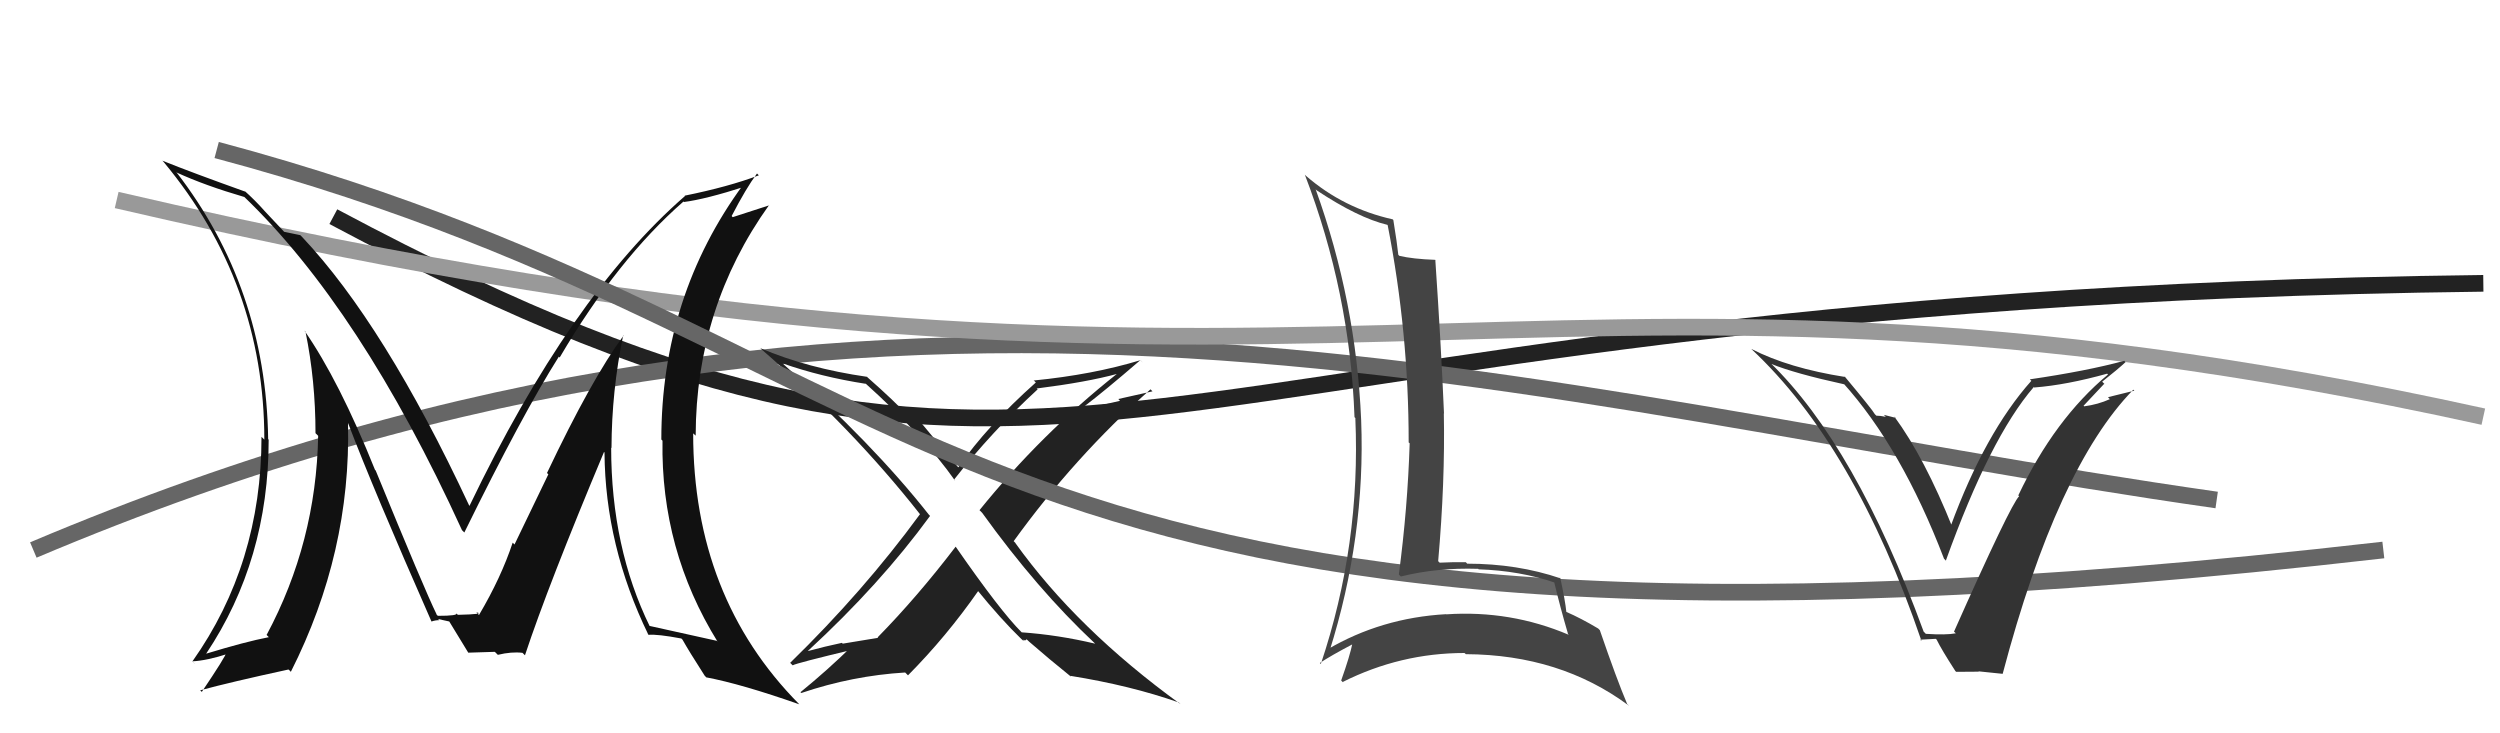
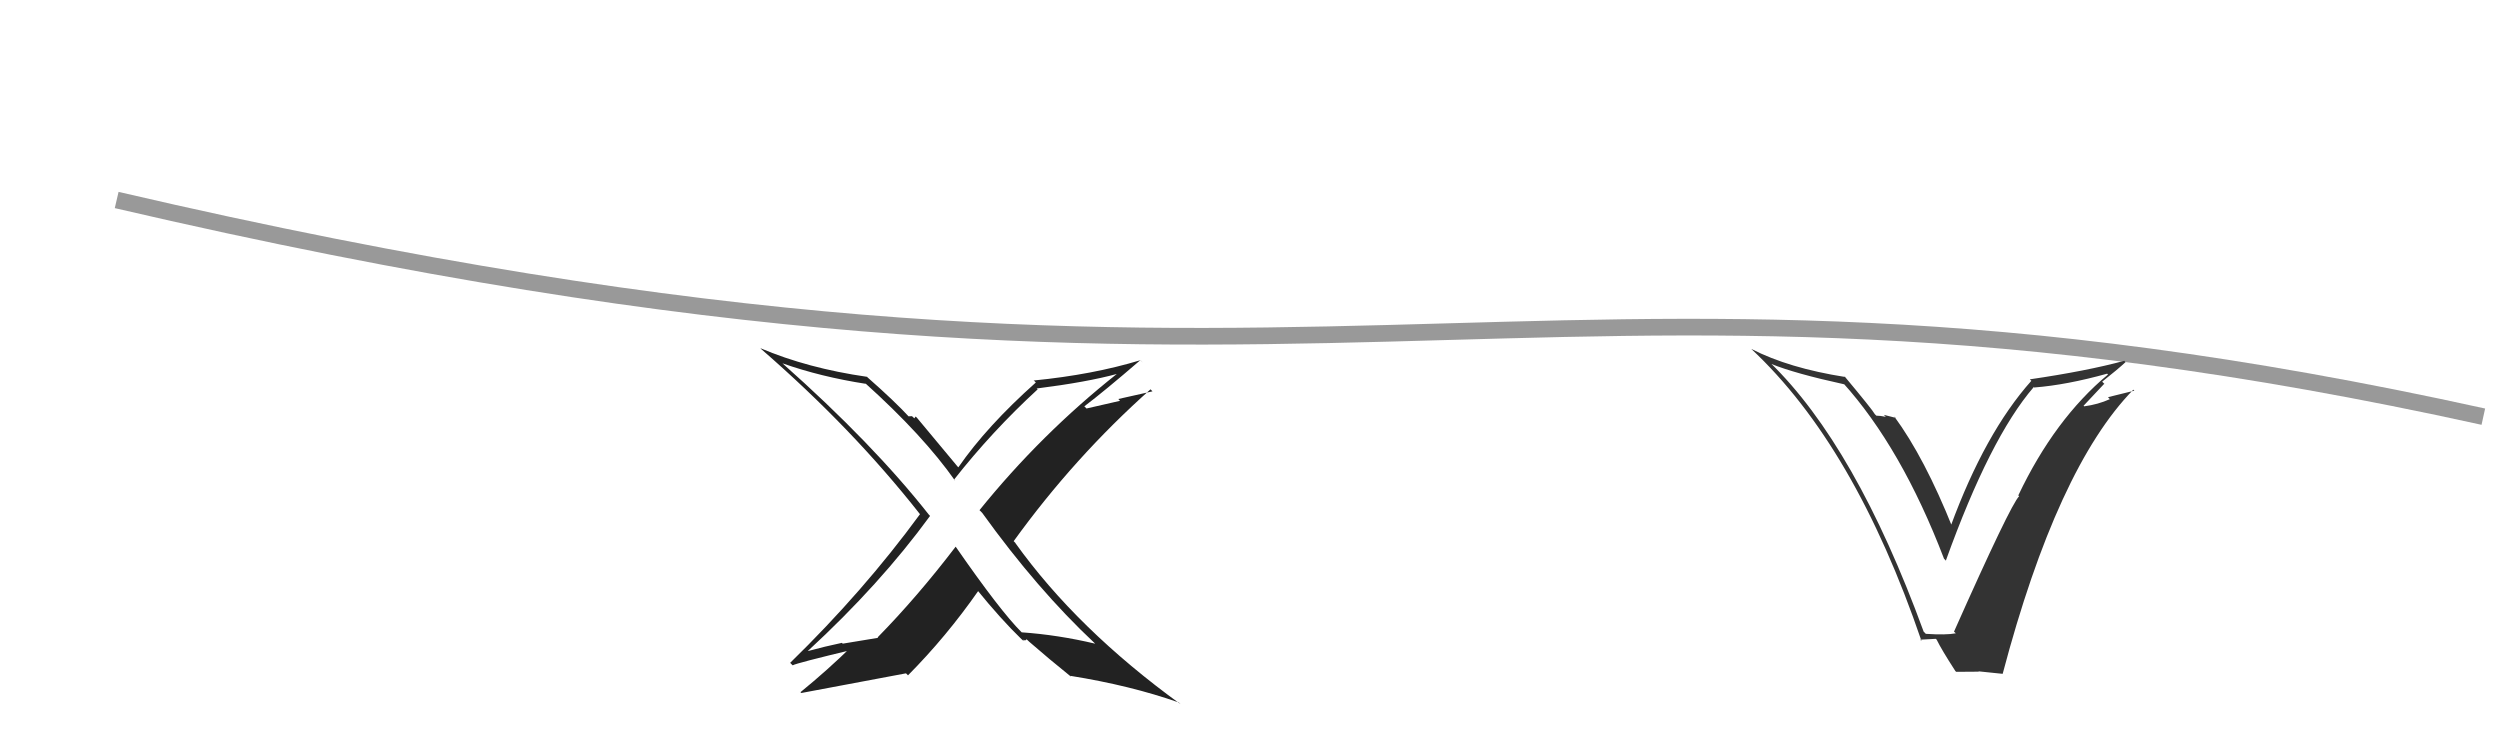
<svg xmlns="http://www.w3.org/2000/svg" width="150" height="44" viewBox="0,0,150,44">
-   <path d="M20 13 C65 37,65 18,149 17" stroke="#222" fill="none" />
-   <path d="M2 33 C54 11,91 24,133 30" stroke="#666" fill="none" />
  <path d="M7 12 C80 29,90 12,149 25" stroke="#999" fill="none" />
-   <path fill="#111" d="M37.31 20.04L37.41 20.14L37.41 20.14Q35.49 22.75 32.82 28.38L32.90 28.46L30.87 32.67L30.76 32.56Q30.07 34.65 28.74 36.90L28.66 36.82L28.58 36.74Q29.15 36.85 27.47 36.89L27.44 36.86L27.37 36.79Q27.53 36.95 26.27 36.95L26.17 36.85L26.20 36.87Q25.47 35.38 22.54 28.23L22.43 28.12L22.50 28.19Q20.35 22.84 18.26 19.83L18.23 19.80L18.33 19.90Q18.93 22.83 18.93 25.99L18.94 26.00L19.09 26.15Q18.97 32.54 16.00 38.09L15.98 38.08L16.13 38.23Q14.73 38.50 12.37 39.22L12.28 39.13L12.37 39.22Q16.12 33.61 16.12 26.38L15.97 26.22L16.09 26.35Q15.96 17.27 10.56 10.30L10.69 10.43L10.62 10.36Q12.30 11.13 14.66 11.82L14.56 11.72L14.60 11.76Q21.63 18.49 27.72 31.81L27.86 31.95L27.86 31.95Q31.32 24.90 33.53 21.40L33.51 21.38L33.58 21.45Q37.05 15.55 41.01 12.09L40.95 12.03L41.04 12.12Q42.35 11.95 44.71 11.19L44.66 11.14L44.60 11.07Q39.68 17.77 39.68 26.37L39.70 26.39L39.75 26.44Q39.64 32.99 43.06 38.51L43.07 38.52L43.01 38.45Q41.69 38.16 38.95 37.55L38.96 37.56L38.99 37.59Q36.67 32.84 36.67 26.86L36.54 26.74L36.69 26.88Q36.70 23.47 37.39 20.12ZM38.87 38.05L38.74 37.91L38.91 38.09Q39.44 38.04 40.88 38.31L40.86 38.29L40.95 38.38Q41.33 39.06 42.28 40.54L42.33 40.59L42.37 40.64Q44.49 41.04 47.96 42.26L47.89 42.20L47.94 42.24Q41.59 35.82 41.59 26.00L41.74 26.14L41.74 26.14Q41.76 18.44 46.14 12.31L46.15 12.32L43.96 13.03L43.90 12.96Q44.77 11.28 45.42 10.41L45.60 10.59L45.53 10.52Q43.70 11.21 41.08 11.74L40.95 11.61L41.10 11.76Q34.22 17.75 28.17 30.35L28.27 30.45L28.15 30.33Q23.07 19.46 18.12 14.21L18.03 14.12L18.02 14.11Q17.63 14.03 17.06 13.91L17.06 13.92L15.83 12.61L15.86 12.64Q15.32 12.03 14.64 11.42L14.68 11.46L14.72 11.50Q11.53 10.36 9.74 9.64L9.87 9.77L9.82 9.72Q15.86 16.98 15.86 26.38L15.83 26.35L15.69 26.21Q15.69 33.83 11.54 39.69L11.71 39.85L11.54 39.68Q12.40 39.64 13.70 39.22L13.53 39.05L13.60 39.12Q13.52 39.42 12.11 41.51L12.16 41.56L12.01 41.42Q13.81 40.93 17.31 40.17L17.39 40.24L17.45 40.31Q21.07 33.15 20.88 25.38L20.87 25.38L20.89 25.40Q22.41 29.39 25.88 37.27L25.92 37.32L25.89 37.29Q26.12 37.21 26.35 37.21L26.28 37.14L26.96 37.29L26.95 37.28Q27.30 37.85 28.09 39.15L28.19 39.24L28.10 39.16Q29.69 39.11 29.69 39.11L29.80 39.22L29.87 39.29Q30.70 39.09 31.35 39.17L31.49 39.31L31.50 39.31Q32.89 35.11 36.24 27.12L36.29 27.17L36.27 27.15Q36.31 32.75 38.90 38.08Z" />
-   <path fill="#222" d="M65.58 38.49L65.64 38.55L65.71 38.62Q63.47 38.09 61.30 37.94L61.38 38.01L61.29 37.93Q60.00 36.64 57.34 32.80L57.33 32.79L57.34 32.80Q55.05 35.80 52.66 38.24L52.68 38.27L50.56 38.62L50.52 38.57Q49.48 38.79 48.49 39.06L48.44 39.02L48.48 39.05Q52.80 35.07 55.80 30.96L55.80 30.95L55.74 30.89Q52.37 26.61 46.96 21.81L47.07 21.92L46.95 21.80Q49.25 22.61 51.95 23.03L52.00 23.08L51.89 22.97Q55.41 26.14 57.31 28.85L57.32 28.86L57.24 28.78Q59.52 25.88 62.26 23.36L62.24 23.34L62.20 23.31Q65.21 22.93 67.04 22.43L67.10 22.49L67.03 22.42Q62.46 26.04 58.77 30.61L58.82 30.66L58.93 30.77Q62.23 35.36 65.69 38.60ZM68.52 21.71L68.58 21.77L68.43 21.61Q65.57 22.48 62.02 22.83L62.00 22.80L62.15 22.95Q59.21 25.57 57.50 28.04L57.43 27.97L57.51 28.06Q56.66 27.05 55.02 25.07L54.94 24.99L54.86 25.10L54.72 24.97Q54.62 24.98 54.51 24.98L54.56 25.03L54.59 25.06Q53.69 24.08 52.05 22.64L52.04 22.63L52.03 22.61Q48.47 22.10 45.62 20.89L45.68 20.95L45.69 20.96Q51.15 25.70 55.19 30.84L55.30 30.95L55.20 30.85Q51.82 35.47 47.41 39.77L47.46 39.82L47.56 39.92Q47.77 39.79 51.28 38.95L51.26 38.94L51.11 38.78Q49.66 40.20 48.03 41.53L47.97 41.48L48.08 41.58Q51.15 40.54 54.31 40.35L54.36 40.40L54.48 40.52Q56.79 38.19 58.70 35.45L58.69 35.44L58.59 35.35Q60.06 37.16 61.28 38.34L61.34 38.39L61.41 38.46Q61.39 38.34 61.47 38.41L61.49 38.44L61.60 38.36L61.76 38.51Q62.93 39.53 64.26 40.60L64.27 40.60L64.22 40.55Q67.84 41.13 70.73 42.15L70.73 42.15L70.83 42.25Q64.62 37.75 60.92 32.58L60.92 32.57L60.82 32.47Q64.46 27.43 69.03 23.36L69.08 23.41L69.15 23.48Q68.09 23.71 67.10 23.94L67.20 24.05L65.19 24.51L65.06 24.38Q66.25 23.48 68.42 21.61Z" />
-   <path d="M13 9 C58 21,56 43,143 33" stroke="#666" fill="none" />
+   <path fill="#222" d="M65.58 38.49L65.64 38.55L65.71 38.62Q63.47 38.09 61.30 37.94L61.38 38.01L61.29 37.93Q60.00 36.64 57.34 32.80L57.33 32.79L57.34 32.80Q55.05 35.80 52.66 38.24L52.68 38.27L50.56 38.62L50.52 38.57Q49.48 38.79 48.49 39.06L48.44 39.02L48.48 39.05Q52.80 35.07 55.80 30.96L55.80 30.95L55.74 30.89Q52.37 26.61 46.96 21.81L47.07 21.92L46.95 21.80Q49.25 22.61 51.95 23.03L52.00 23.08L51.89 22.97Q55.41 26.14 57.31 28.85L57.32 28.86L57.24 28.78Q59.52 25.88 62.26 23.36L62.24 23.34L62.20 23.31Q65.21 22.93 67.04 22.43L67.10 22.49L67.03 22.42Q62.46 26.04 58.77 30.61L58.82 30.66L58.93 30.77Q62.23 35.36 65.69 38.60ZM68.52 21.71L68.58 21.77L68.43 21.61Q65.57 22.48 62.02 22.83L62.00 22.80L62.15 22.95Q59.21 25.57 57.50 28.04L57.43 27.97L57.51 28.06Q56.66 27.05 55.02 25.07L54.94 24.99L54.86 25.10L54.72 24.97Q54.62 24.98 54.51 24.98L54.56 25.03L54.59 25.06Q53.69 24.08 52.05 22.64L52.04 22.63L52.03 22.61Q48.47 22.10 45.62 20.89L45.68 20.95L45.69 20.96Q51.15 25.70 55.19 30.84L55.30 30.95L55.20 30.85Q51.82 35.47 47.41 39.77L47.46 39.82L47.56 39.92Q47.77 39.79 51.28 38.95L51.26 38.94L51.11 38.78Q49.66 40.20 48.03 41.53L47.97 41.48L48.08 41.58L54.36 40.40L54.48 40.52Q56.79 38.19 58.70 35.45L58.69 35.44L58.59 35.35Q60.06 37.16 61.28 38.34L61.34 38.39L61.41 38.46Q61.39 38.34 61.47 38.41L61.49 38.44L61.60 38.36L61.76 38.51Q62.93 39.53 64.26 40.60L64.27 40.60L64.22 40.55Q67.84 41.13 70.73 42.15L70.73 42.15L70.83 42.25Q64.62 37.75 60.92 32.58L60.92 32.57L60.82 32.47Q64.46 27.43 69.03 23.36L69.08 23.41L69.15 23.48Q68.09 23.71 67.10 23.94L67.20 24.05L65.19 24.51L65.06 24.38Q66.25 23.48 68.42 21.61Z" />
  <path fill="#333" d="M115.60 38.08L115.51 37.99L115.42 37.90Q111.34 26.74 106.20 21.75L106.29 21.84L106.29 21.84Q107.69 22.41 110.66 23.06L110.62 23.01L110.56 22.95Q114.09 26.86 116.64 33.52L116.82 33.71L116.75 33.64Q119.40 26.27 122.02 23.23L122.00 23.20L122.05 23.25Q123.99 23.10 126.43 22.42L126.35 22.34L126.48 22.47Q123.27 25.15 121.10 29.72L121.07 29.70L121.15 29.77Q120.63 30.28 117.24 37.90L117.34 37.99L117.34 38.00Q116.77 38.11 115.55 38.03ZM120.10 40.37L120.11 40.38L120.16 40.43Q123.43 28.06 128.00 23.38L128.06 23.44L126.48 23.83L126.59 23.95Q125.88 24.27 125.05 24.38L124.96 24.29L125.01 24.35Q125.44 23.90 126.26 23.02L126.31 23.08L126.13 22.90Q127.08 22.15 127.53 21.73L127.46 21.65L127.45 21.65Q125.21 22.26 121.79 22.76L121.86 22.83L121.88 22.85Q119.10 25.97 117.04 31.57L117.09 31.61L117.17 31.70Q115.47 27.45 113.65 24.98L113.74 25.07L113.03 24.89L113.15 25.01Q112.81 24.94 112.58 24.94L112.67 25.03L112.49 24.85Q112.36 24.60 110.64 22.54L110.69 22.59L110.72 22.62Q107.33 22.09 105.09 20.94L105.11 20.97L105.07 20.93Q111.29 26.73 115.29 38.46L115.21 38.38L116.15 38.33L116.20 38.38Q116.48 38.96 117.32 40.26L117.37 40.31L118.73 40.30L118.71 40.28Q119.51 40.36 120.16 40.43Z" />
-   <path fill="#444" d="M78.96 11.38L78.94 11.36L79.00 11.42Q81.49 13.07 83.24 13.49L83.25 13.50L83.26 13.51Q84.52 19.94 84.52 26.53L84.49 26.51L84.58 26.60Q84.46 30.47 83.93 34.47L83.90 34.44L84.05 34.59Q86.22 34.05 88.69 34.13L88.66 34.10L88.72 34.16Q91.20 34.24 93.33 34.97L93.28 34.92L93.24 34.88Q93.62 36.47 94.08 38.03L93.98 37.93L94.13 38.09Q90.63 36.60 86.78 36.86L86.86 36.94L86.77 36.85Q82.87 37.07 79.64 38.97L79.70 39.03L79.76 39.10Q81.94 32.21 81.67 25.21L81.53 25.06L81.67 25.21Q81.37 18.09 78.94 11.36ZM79.23 39.82L79.16 39.75L79.19 39.78Q79.83 39.35 81.20 38.63L81.23 38.66L81.15 38.58Q81.00 39.34 80.47 40.83L80.61 40.98L80.56 40.92Q84.03 39.18 87.87 39.18L87.94 39.24L87.95 39.25Q93.61 39.28 97.72 42.33L97.74 42.34L97.63 42.24Q97.01 40.78 95.99 37.81L95.92 37.74L95.89 37.71Q94.85 37.09 93.97 36.71L94.07 36.80L93.98 36.71Q93.92 36.09 93.62 34.68L93.51 34.57L93.63 34.70Q91.04 33.82 88.03 33.82L87.94 33.72L87.95 33.73Q87.18 33.72 86.38 33.76L86.33 33.71L86.29 33.67Q86.71 28.91 86.63 24.80L86.67 24.83L86.64 24.81Q86.46 20.60 86.12 15.61L86.16 15.65L86.11 15.59Q84.76 15.54 83.96 15.35L83.87 15.26L83.90 15.30Q83.83 14.61 83.60 13.20L83.47 13.07L83.56 13.16Q80.61 12.50 78.37 10.56L78.35 10.54L78.29 10.48Q81.00 17.54 81.27 25.03L81.34 25.10L81.32 25.09Q81.65 32.69 79.25 39.84Z" />
</svg>